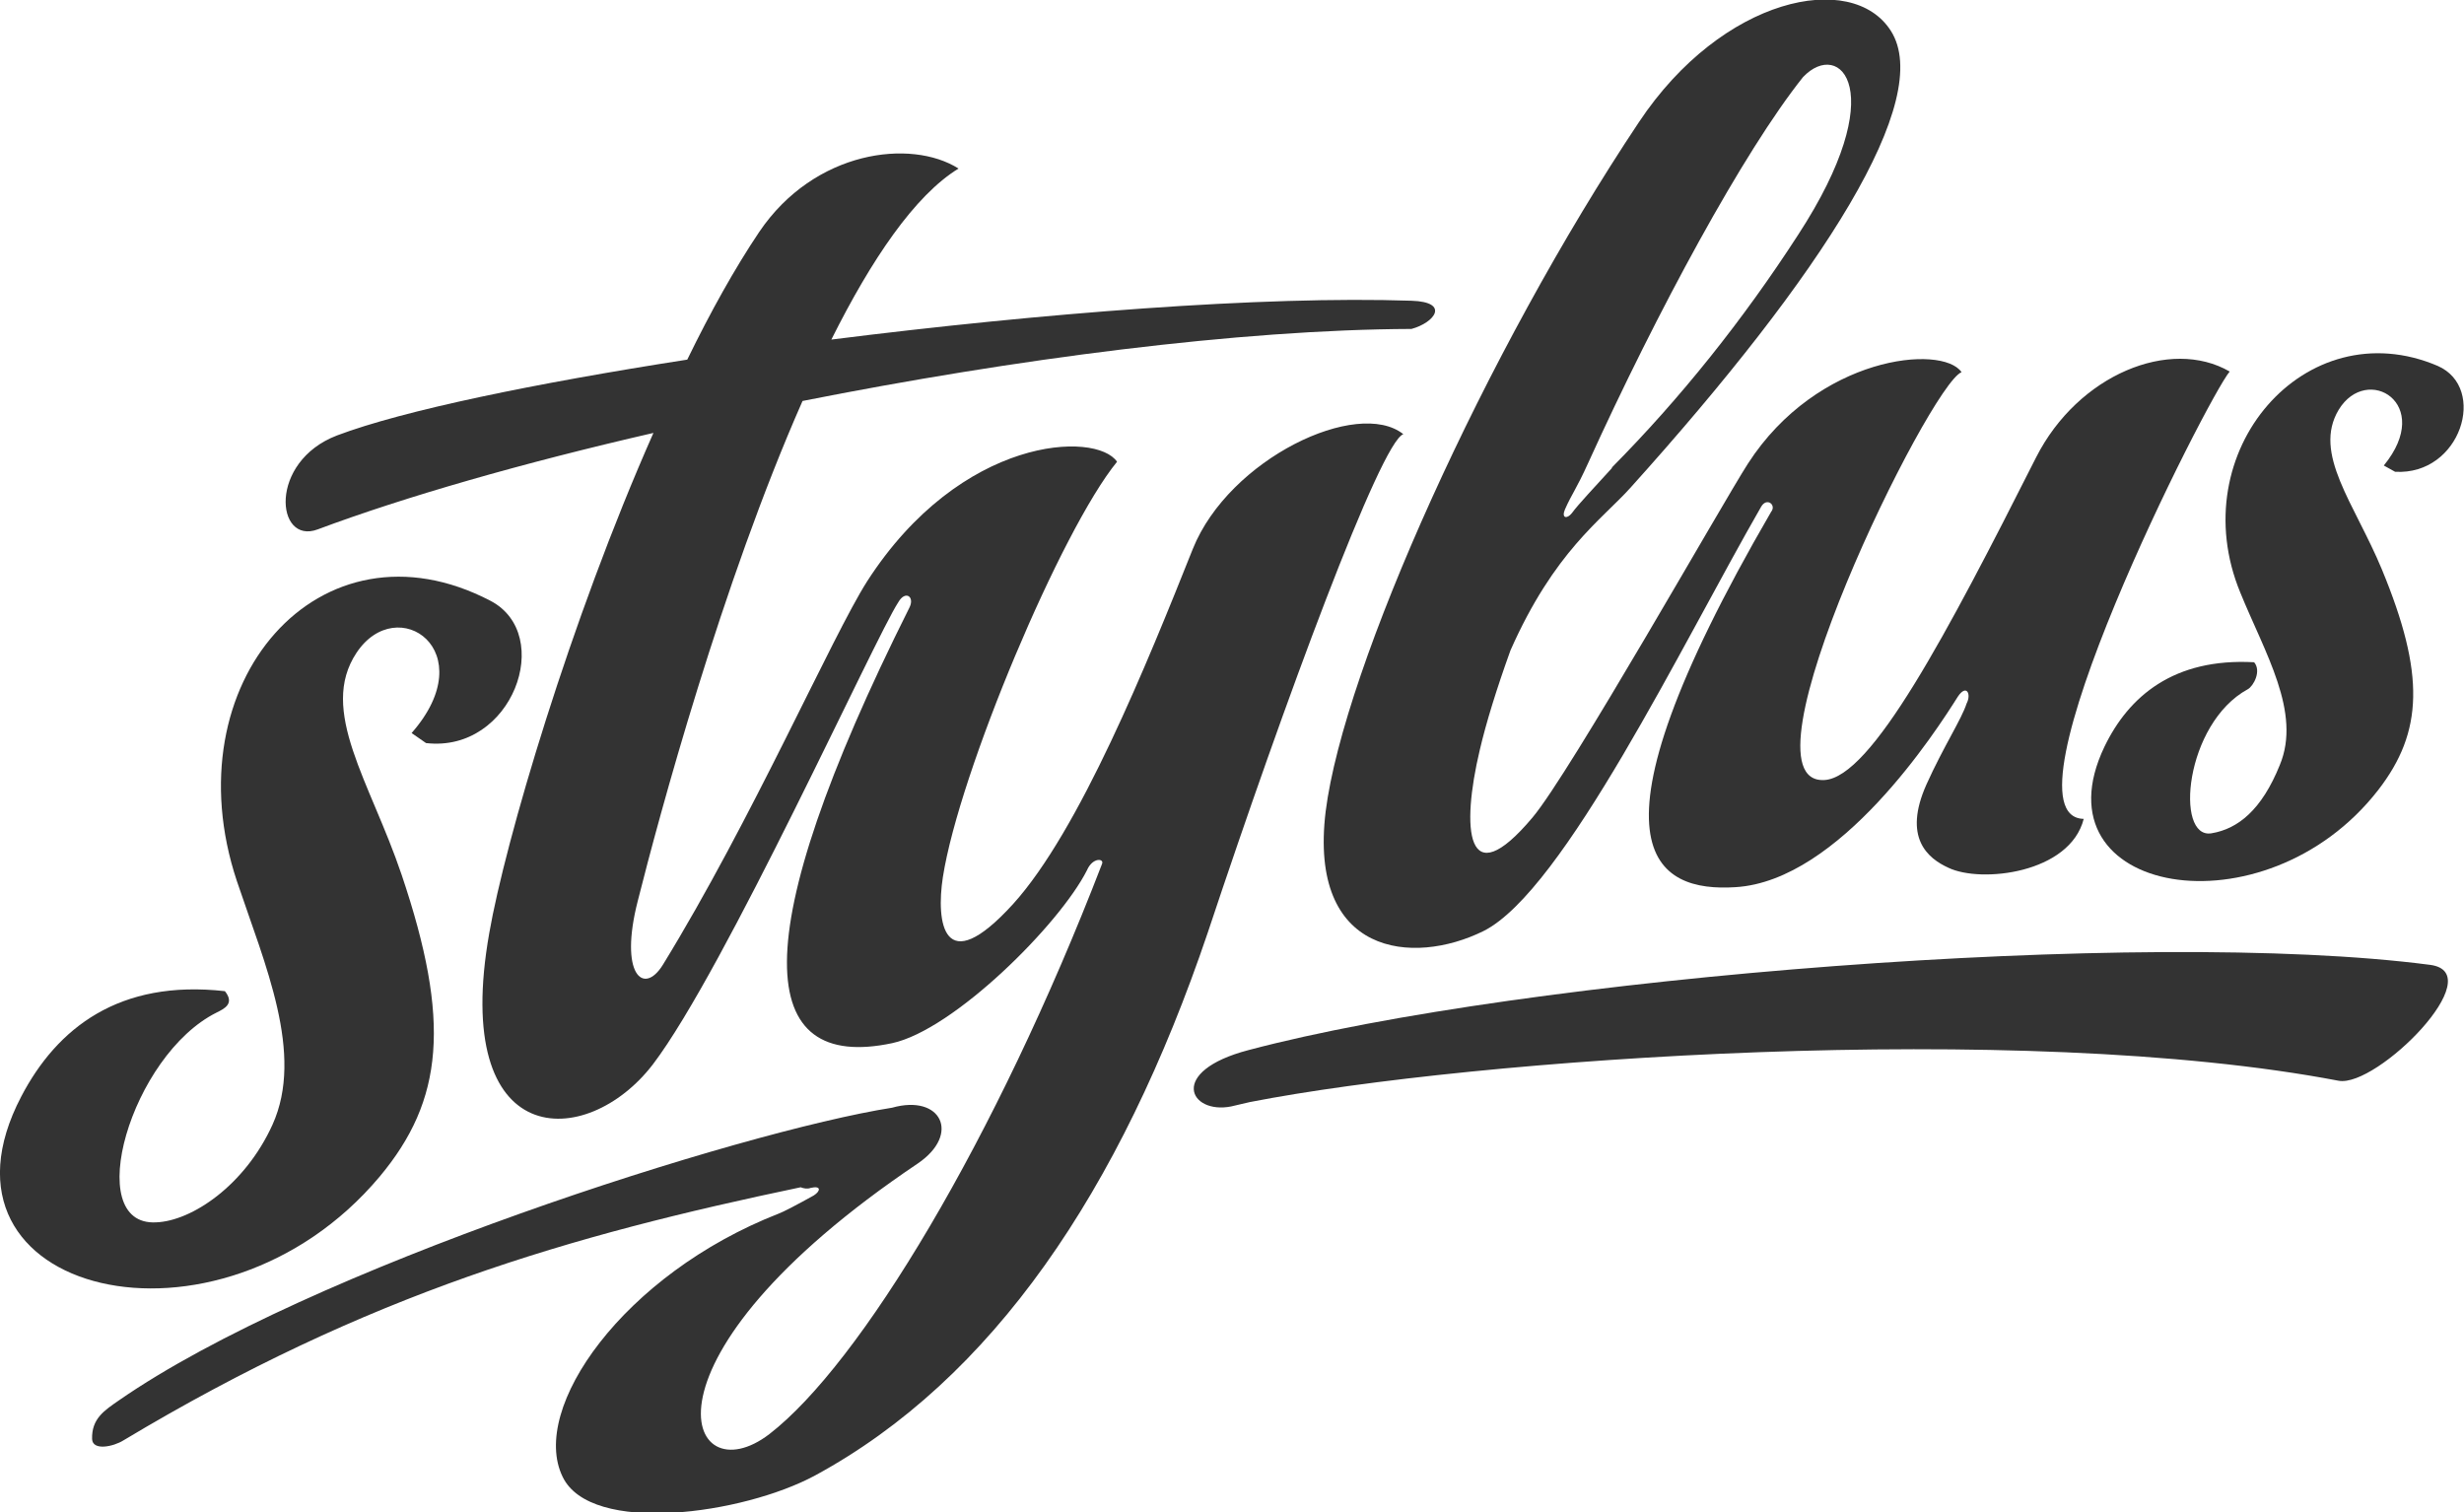
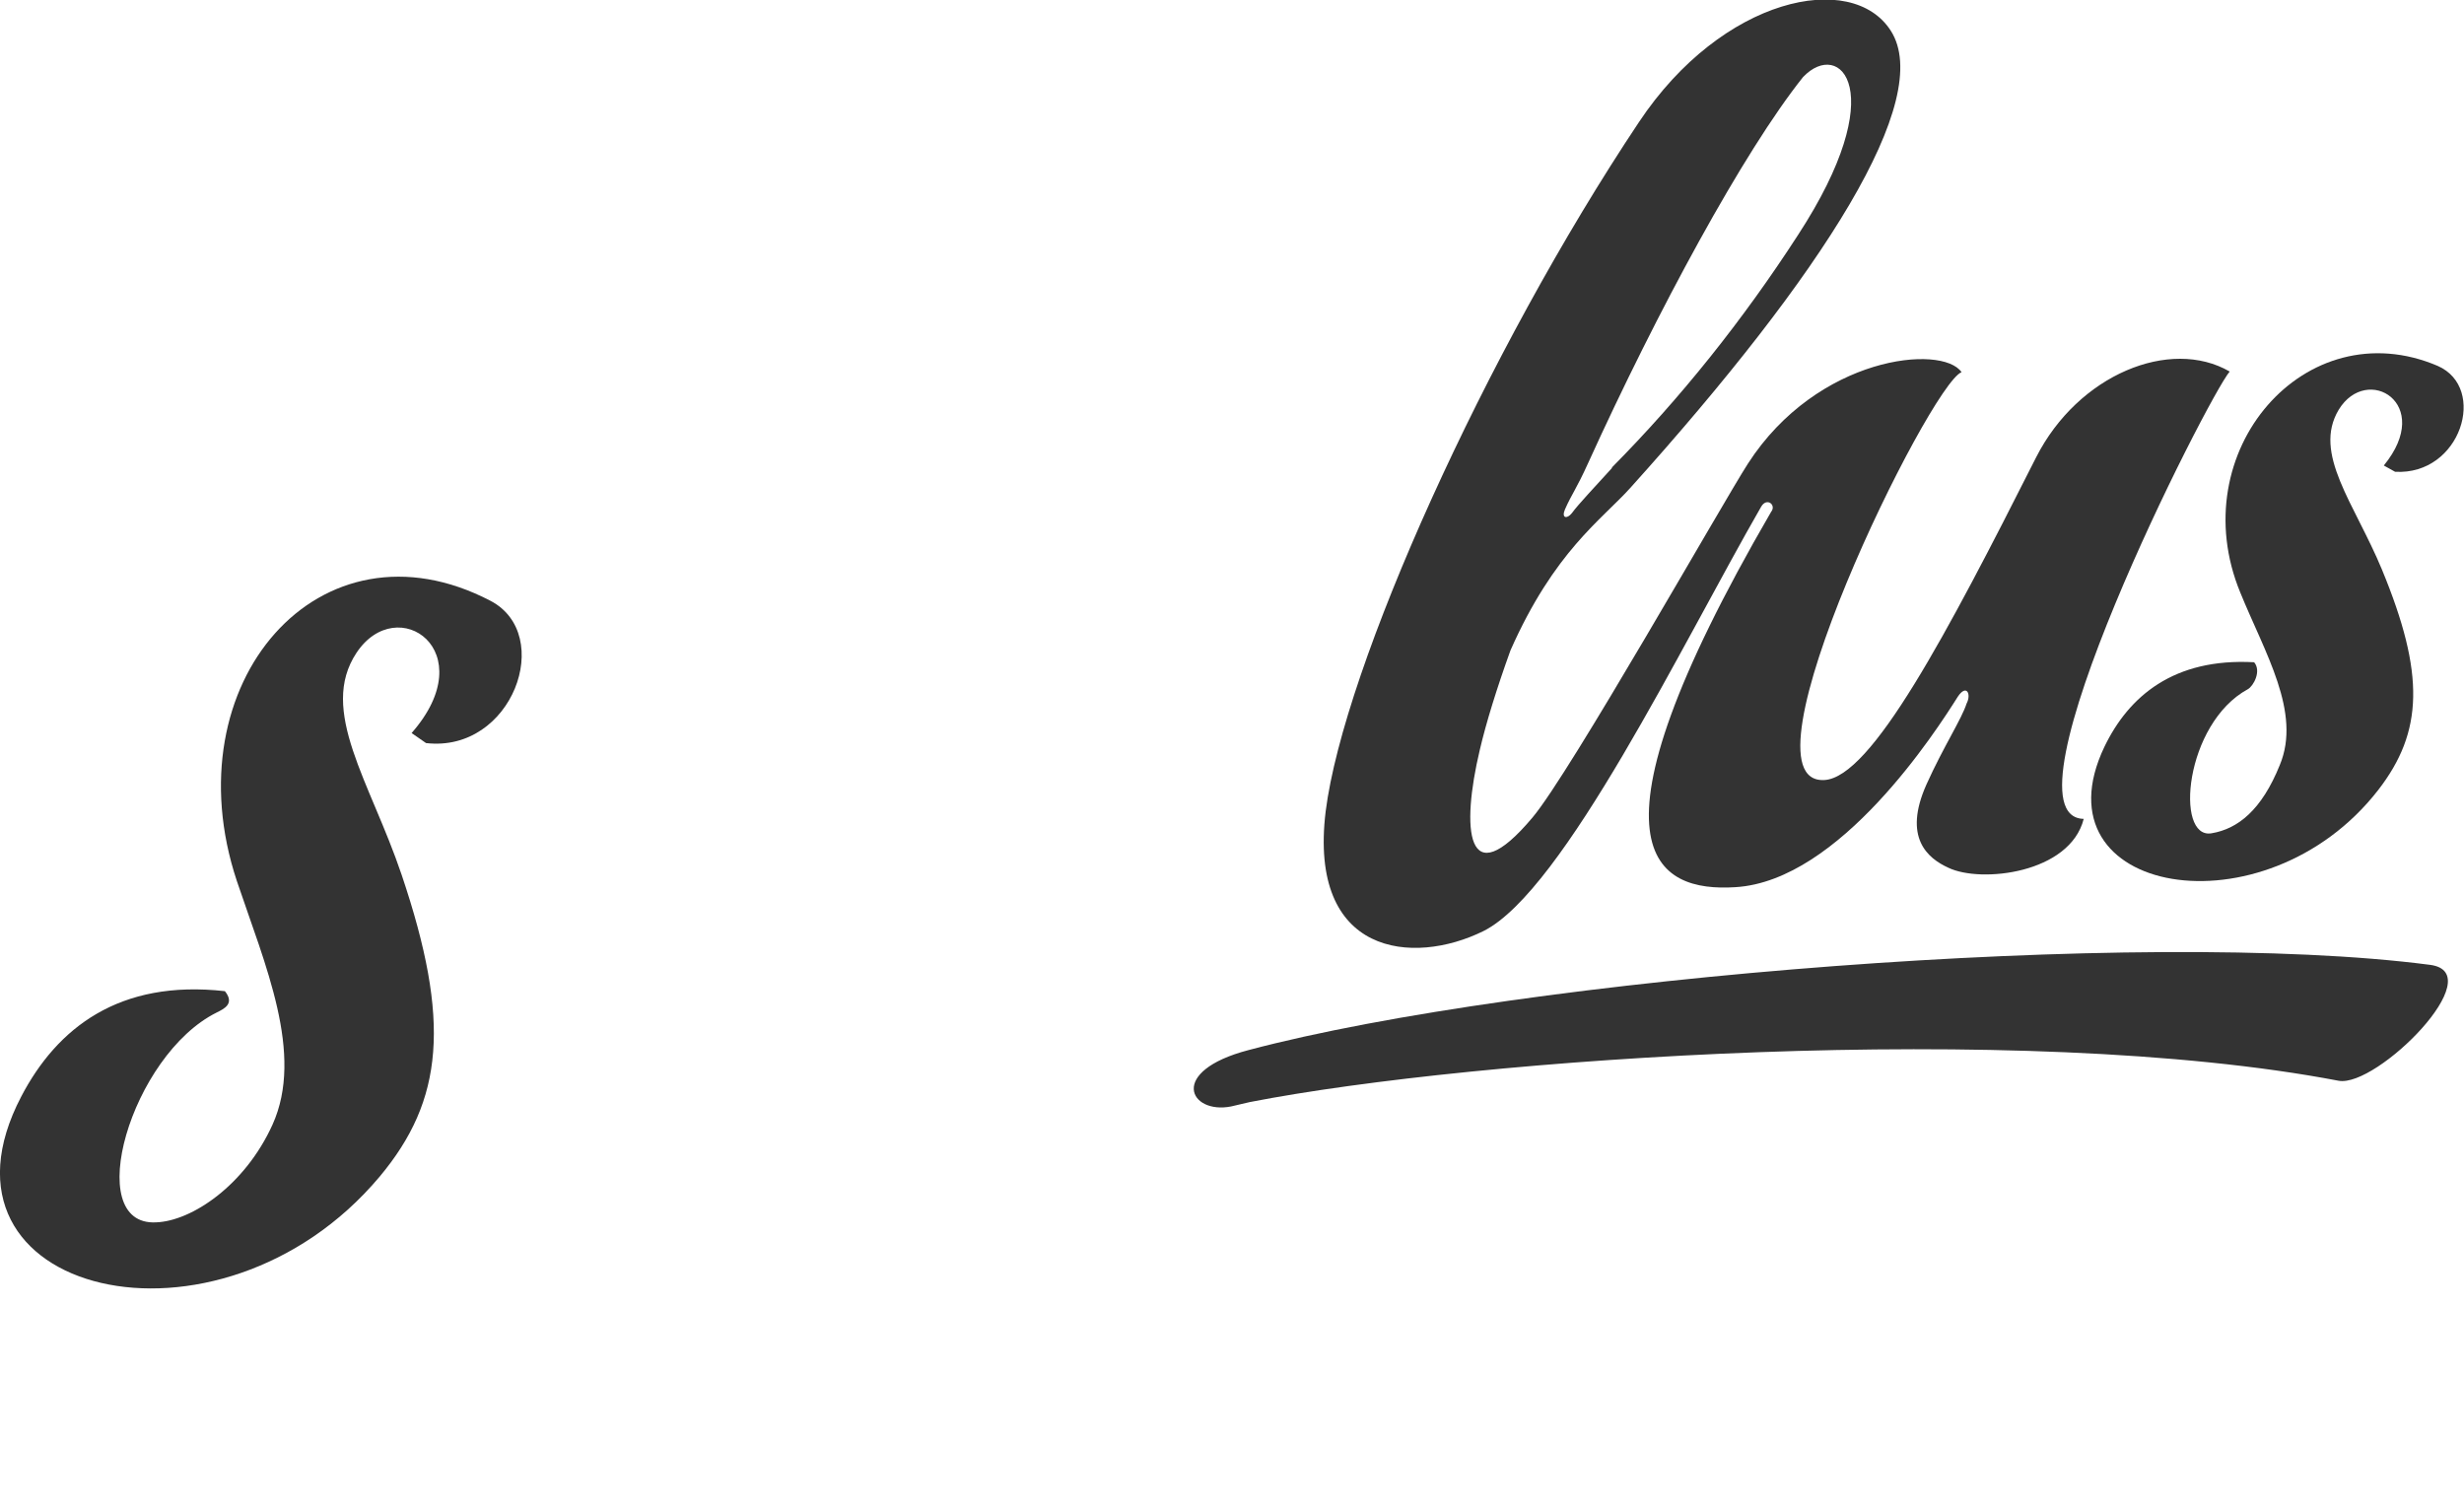
<svg xmlns="http://www.w3.org/2000/svg" version="1.1" id="Layer_1" x="0px" y="0px" width="393.3px" height="241.4px" viewBox="0 0 393.3 241.4" enable-background="new 0 0 393.3 241.4" xml:space="preserve">
  <g>
    <path fill="#333333" d="M60.6,187.8c10.2-12.2,11.4-24.8,3.5-48.2c-5-14.8-13.3-26.2-7.2-35.4c6.5-9.8,20.3-0.3,8.8,12.8l2.3,1.6   c13.8,1.6,20.6-17.3,10.3-22.7c-27.2-14.2-51,13.1-40.5,44.7c4.5,13.4,10.8,27.6,5.7,38.9c-4.4,9.7-12.9,15.4-18.6,15.6   c-11.9,0.6-4-26.7,9.7-33.5c1.2-0.6,2.9-1.4,1.3-3.4c-16.9-1.9-26.8,5.9-32.5,16.8C-13.2,206.7,34.9,218.4,60.6,187.8z" />
    <path fill="#333333" d="M357.6,94.6c3.9,9.6,9.8,19.1,6.3,27.5c-2.9,7.2-6.7,10.2-10.9,10.9c-5.9,1-4.3-17.5,5.8-23   c0.9-0.5,2.2-2.9,1-4.3c-12.8-0.7-20,5.4-23.9,13.5c-11.3,23.7,25.6,30.2,43.7,6.9c7.2-9.3,7.5-18.5,0.6-35.2   c-4.4-10.6-11.1-18.5-6.9-25.5c4.5-7.4,15.3-1,7.2,8.9l1.8,1c10.5,0.6,14.8-13.4,6.8-16.9C368,49.4,348.3,72.1,357.6,94.6z" />
-     <path fill="#333333" d="M224,69.3c-7.3-5.8-27.8,3.9-33.6,18.3c-7.3,18.3-18.1,45-28.7,56.7c-11.2,12.3-12.3,2.8-11.2-4.3   c2.6-16.7,18.9-55.4,27.8-66.3c-3.3-4.9-24.9-4.2-39.9,19.1c-5.6,8.8-18.4,38.1-32.6,61.2c-3.1,5-7,1.5-4-10.2   c3.4-13.5,13.4-50.6,26.3-79.8c33.8-6.7,69.7-11.4,97.2-11.5c3.7-1,6.2-4.3,0-4.5c-23.7-0.8-59.3,2-92.6,6.2   c6.4-12.8,13.3-23,20.3-27.3C145.4,22.1,130,24,121.2,37c-3.9,5.8-7.8,12.8-11.5,20.4c-24.4,3.8-45.3,8.1-55.9,12.1   c-11,4.2-9.8,17.5-3.1,15c13.9-5.2,32.7-10.6,53.6-15.4C91,99.1,80.6,134.5,78.1,148.9c-6.2,35,15.5,34.8,26.1,21   c11.5-15.1,35.5-68.2,39.2-73.8c1.1-1.9,2.6-0.9,1.8,0.8c-26.8,53.5-24.5,74.2-2.8,69.6c9.8-2.1,26.7-18.9,31.1-27.6   c0.9-2.1,2.8-1.9,2.4-1c-17,44.1-38.6,79.8-53.1,91c-13.2,10.1-23-11.8,23.7-43.2c6.9-4.7,3.7-11.1-4.1-8.9c0,0,0,0,0,0   c-24.1,3.8-93.1,25.7-123.4,46.7c-2.3,1.6-4.4,2.9-4.3,6.2c0.1,1.9,3.4,1.2,5,0.2c39.2-23.5,71.3-32.7,108.1-40.4   c0.5,0.2,1.1,0.3,1.6,0.1c1.7-0.4,1.6,0.5,0.5,1.2c-2.5,1.4-5,2.7-5.6,2.9c-24.8,9.7-39.8,31.1-34.5,42c4.5,9.4,28.8,6,40.3-0.2   c28.2-15.3,48.7-45.3,62.7-86.7C205,112.1,220.4,70.5,224,69.3z" />
    <path fill="#333333" d="M387.9,154c-45.9-6-144.9,2-188.6,13.6c-13,3.4-9.4,10.3-2.8,9c0.1,0,2.9-0.7,3-0.7   c35.9-7,123-13.1,173.8-3.4C379.4,173.6,397.7,155.3,387.9,154z" />
    <path fill="#333333" d="M236.8,148.6c12.8-6.4,31.8-46,44.3-67.7c0.9-1.6,2.5-0.3,1.6,0.8c-31.6,54.4-18.2,60.7-5.7,59.9   c16.7-1,32.1-25,35.5-30.4c1.4-2.1,2.2-0.4,1.4,1.1c-0.8,2.5-3.7,6.9-6.4,12.9c-3.8,8.5,0.2,11.8,3.5,13.3   c5.2,2.5,19.4,0.9,21.6-7.8c-14.2-0.3,19.8-67.3,23.3-71.4c-9.5-5.5-24.2,0.5-30.9,13.7c-14.3,28.3-26.3,51.1-33.8,51.5   c-14.6,0.8,16.8-63.1,21.9-65.1c-3.1-4.5-23-2.6-34.1,14.6c-4,6.2-28.4,49.4-34.4,56.5c-10.6,12.6-11.4,1.8-8.4-10.8   c1-4.3,2.7-9.8,4.9-15.9c7-15.8,14.5-20.8,19.1-25.9c30.9-34.3,48.6-62.1,41.6-73c-6.2-9.7-26.9-5.4-40.2,14.6   c-24.5,36.7-47.1,87-50,110C208.8,152.5,225.5,154.2,236.8,148.6z M249.8,81.3c1.1-2.5,1.8-3.2,3.7-7.4c0,0,0,0,0,0   c11-24.2,24.8-49.7,34.3-61.6c5.9-6.2,14.2,2.2-0.8,25.2c-8.8,13.6-18.8,26.1-29.7,37.1c0,0,0,0,0,0.1c-2.8,3.1-5.3,5.7-6.4,7.2   C250.1,82.9,249.2,82.7,249.8,81.3z" />
  </g>
</svg>